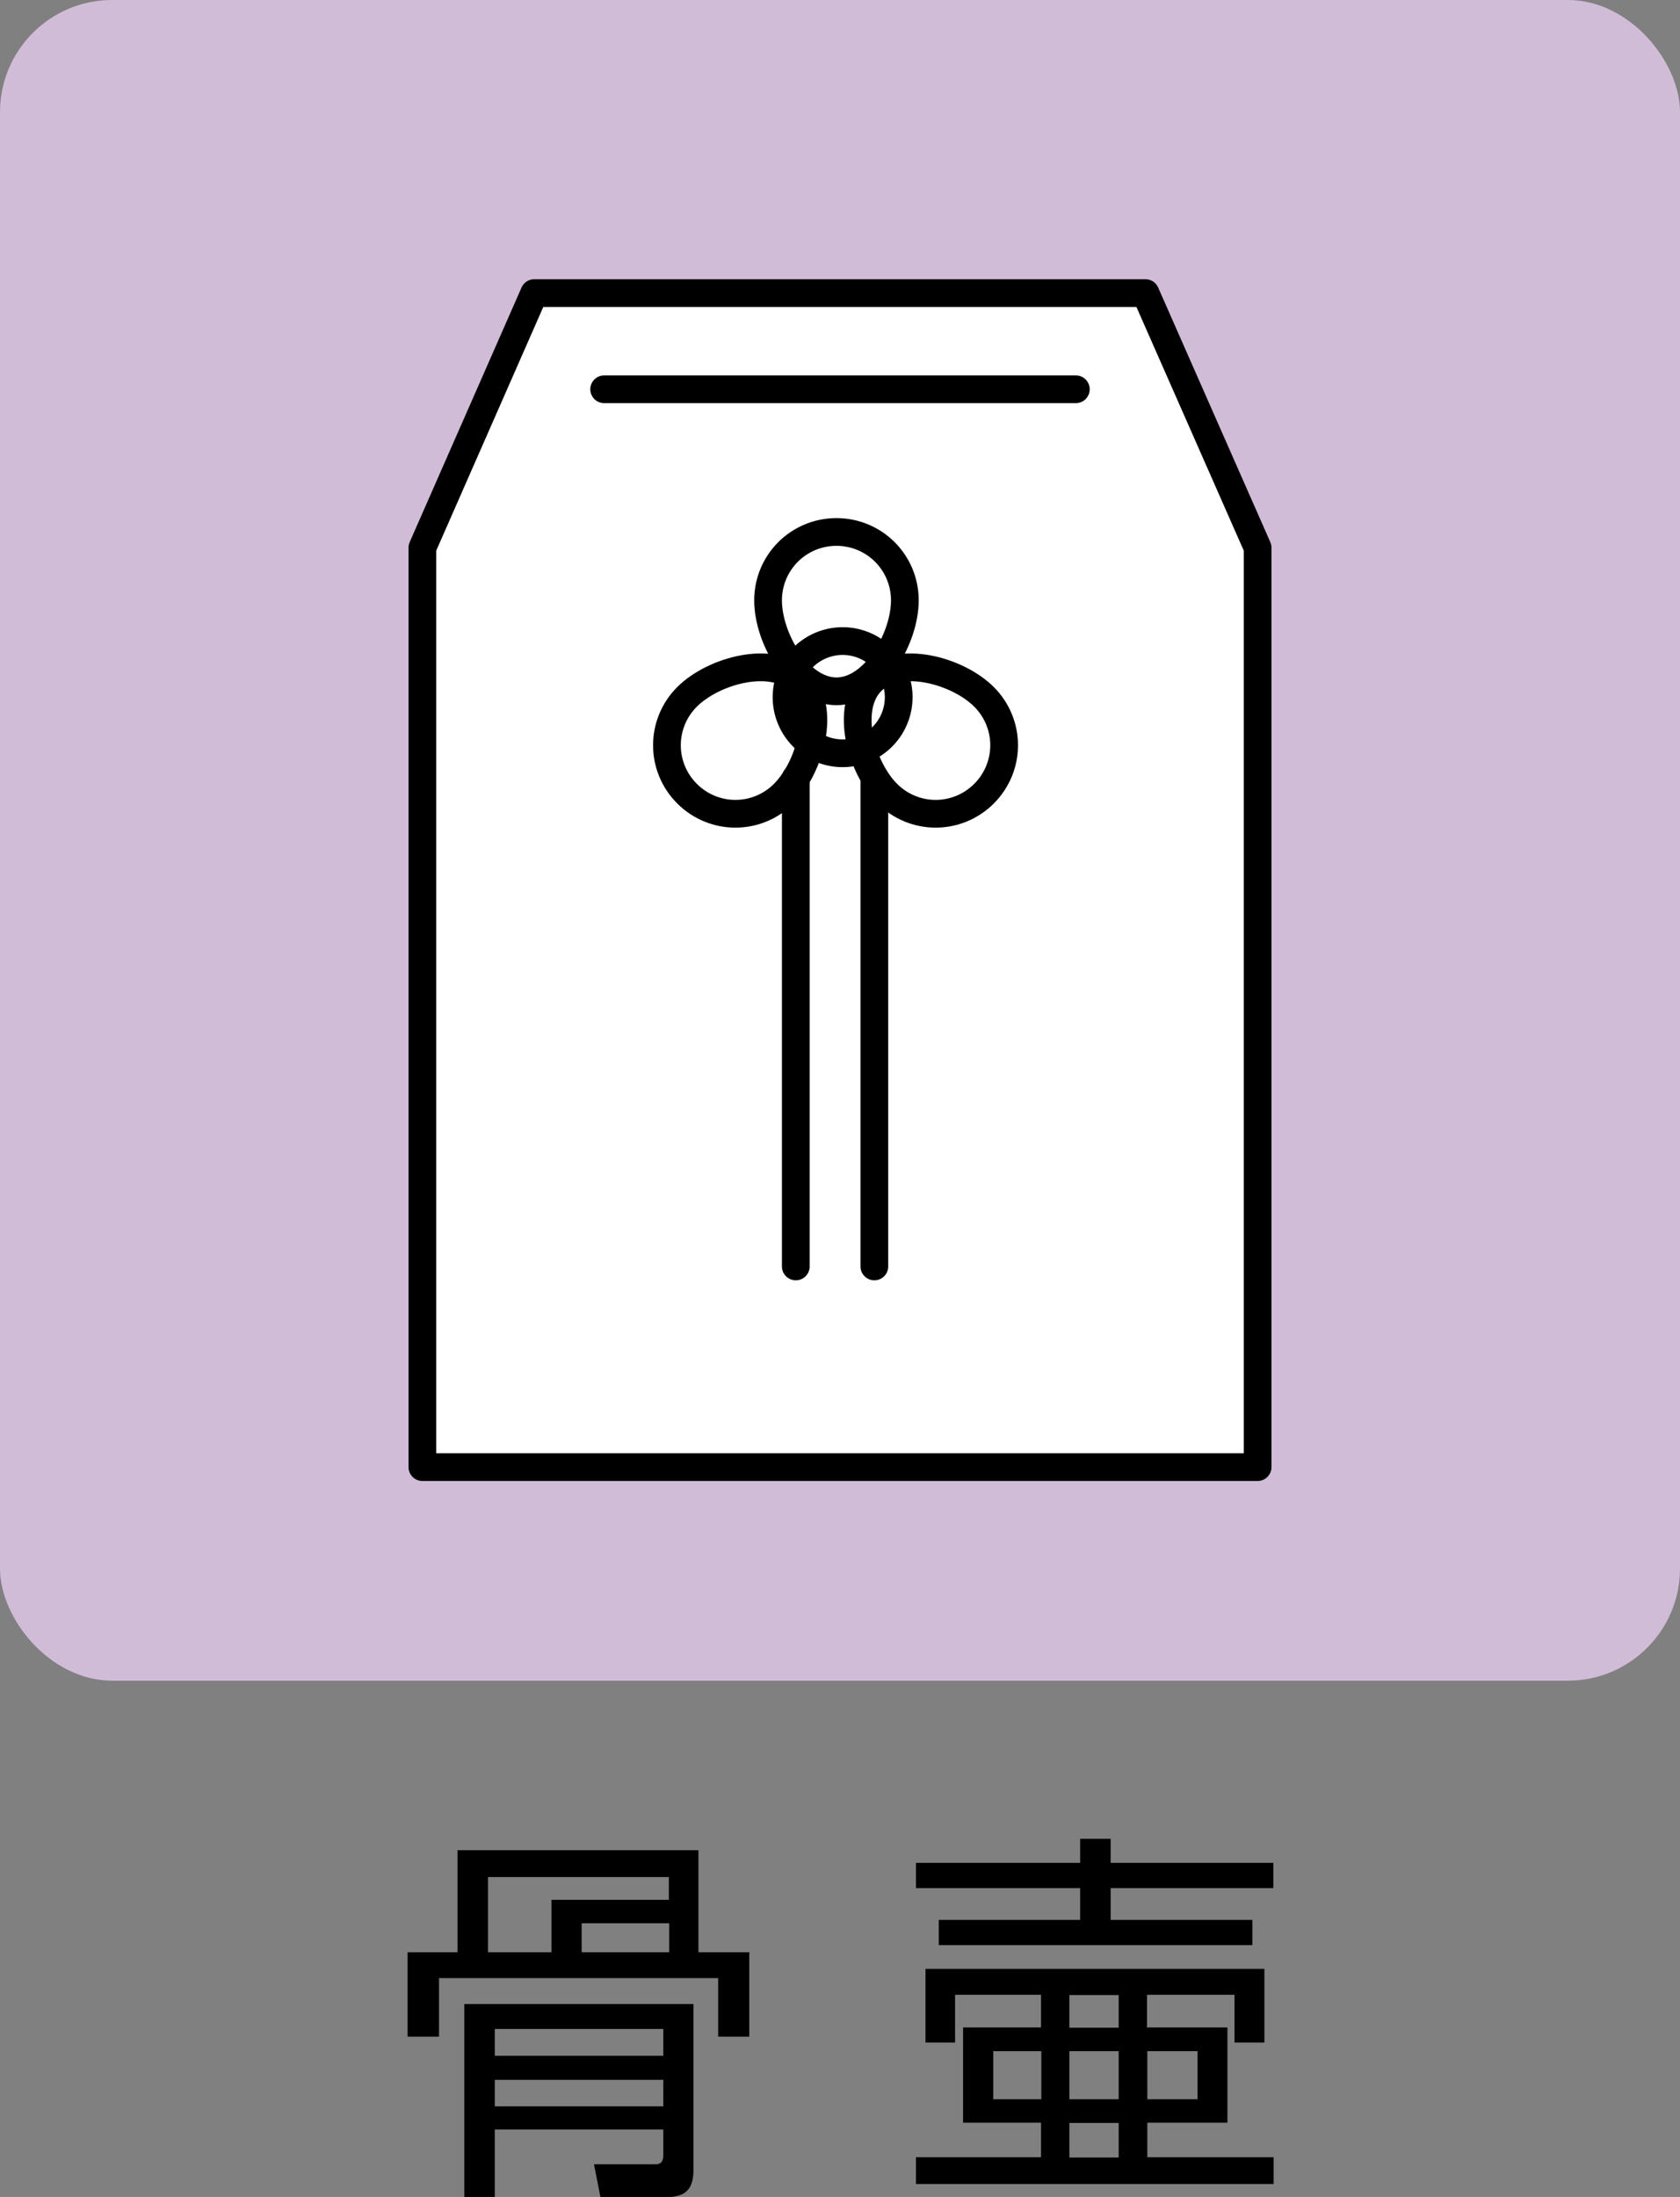
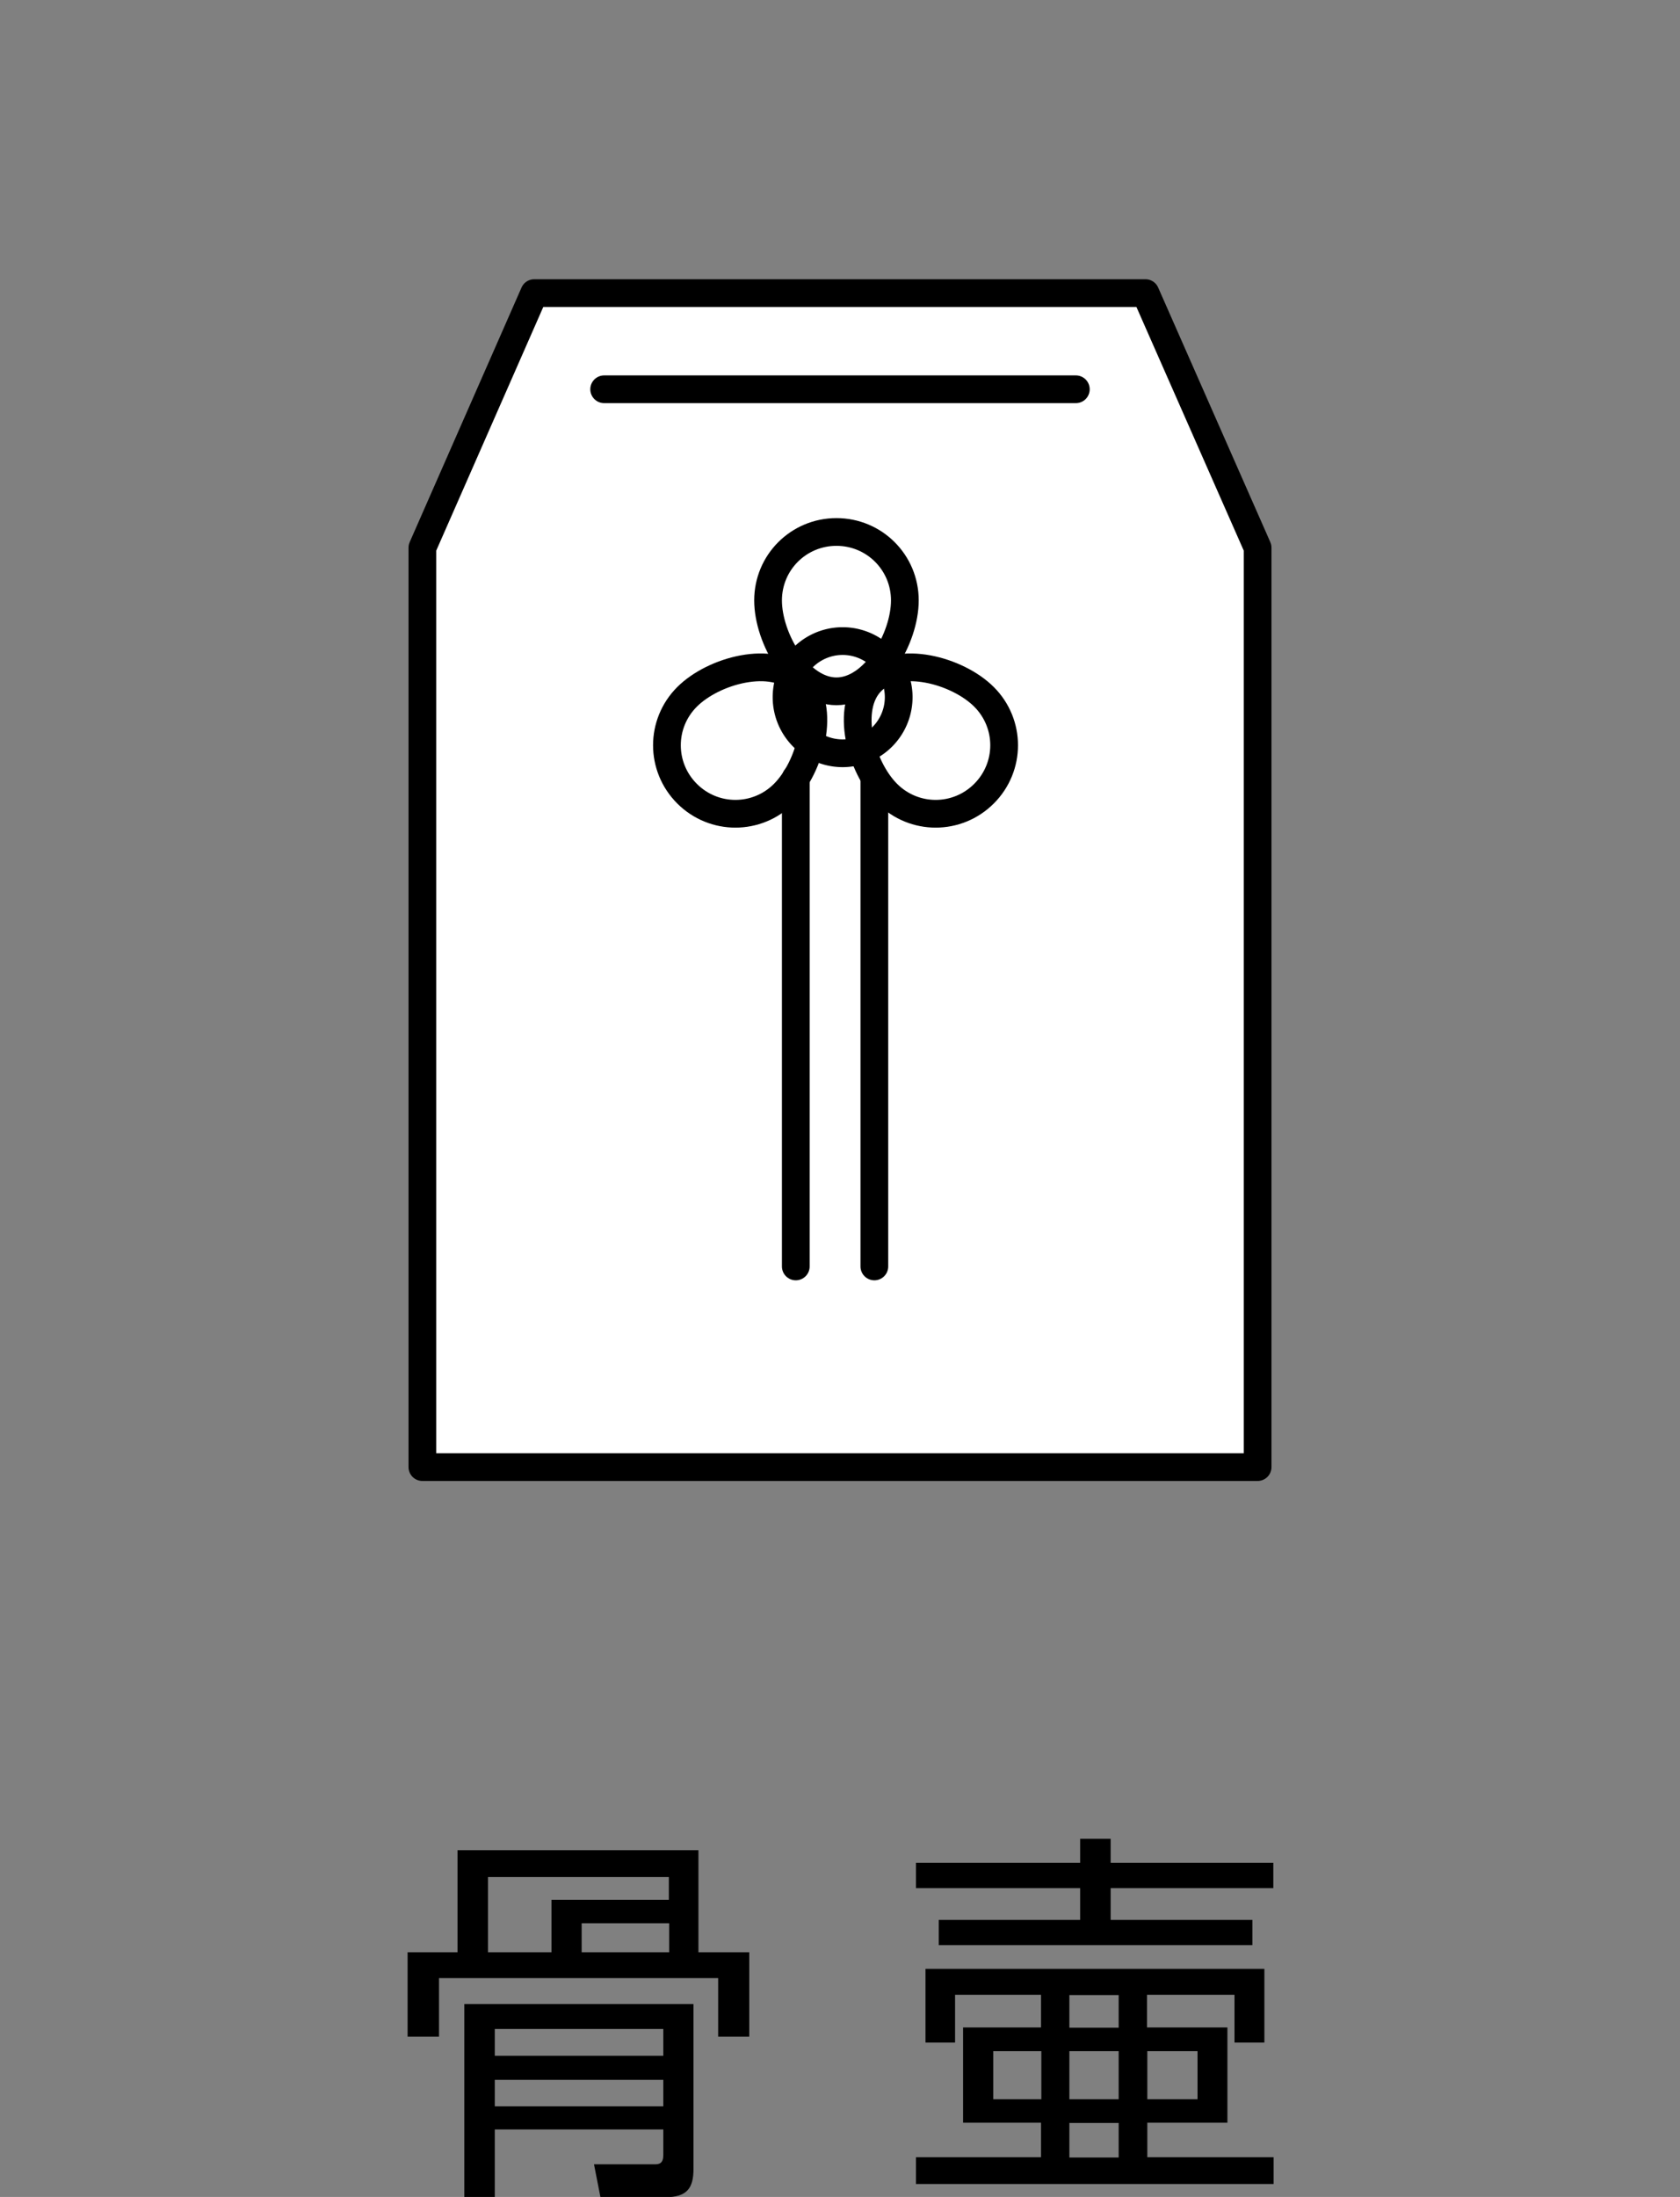
<svg xmlns="http://www.w3.org/2000/svg" id="_イヤー_2" viewBox="0 0 54.53 71.28">
  <rect x="0" y="0" width="54.53" height="71.28" fill="#808080" stroke="none" />
  <defs>
    <style>.cls-3{stroke:#000;stroke-linecap:round;stroke-linejoin:round;stroke-width:.9px;fill:none}</style>
  </defs>
  <g id="_イヤー_1-2">
-     <rect width="54.53" height="54.53" rx="3.64" ry="3.64" style="fill:#d1bcd8" />
    <path style="stroke:#000;stroke-linecap:round;stroke-linejoin:round;stroke-width:.9px;fill:#fff" d="M40.82 47.6H13.71V17.77l3.63-8.26h19.84l3.64 8.26V47.6z" />
    <path class="cls-3" d="M19.61 12.63h15.31M25.83 25.24v15.85M25.83 30.33v10.76M28.38 25.24v15.85M28.38 30.33v10.76M29.37 19.48c0 1.23-.99 2.95-2.22 2.95s-2.22-1.72-2.22-2.95.99-2.22 2.22-2.22 2.22.99 2.22 2.22Z" />
-     <path class="cls-3" d="M28.8 25.75c-.87-.87-1.38-2.79-.51-3.65.87-.87 2.79-.35 3.65.51.87.87.87 2.27 0 3.14-.87.87-2.27.87-3.14 0ZM25.44 25.75c.87-.87 1.38-2.79.51-3.65-.87-.87-2.79-.35-3.65.51-.87.87-.87 2.27 0 3.14.87.87 2.27.87 3.14 0Z" />
+     <path class="cls-3" d="M28.8 25.75c-.87-.87-1.38-2.79-.51-3.65.87-.87 2.79-.35 3.65.51.87.87.87 2.27 0 3.14-.87.87-2.27.87-3.14 0M25.44 25.75c.87-.87 1.38-2.79.51-3.65-.87-.87-2.79-.35-3.65.51-.87.87-.87 2.27 0 3.14.87.87 2.27.87 3.14 0Z" />
    <path class="cls-3" d="M29.17 22.62a1.82 1.82 0 1 1-3.64 0 1.82 1.82 0 0 1 3.64 0Z" />
    <path d="M23.31 66.08v-1.9h-9.06v1.9h-1.02v-2.74h1.62v-3.31h7.82v3.31h1.65v2.74H23.3Zm-.8 4.28c0 .63-.2.93-.93.93h-2.09l-.21-1.07h1.95c.19.01.3-.05.3-.3v-.83h-5.47v2.2h-.99v-6.27h7.44v5.34Zm-.8-9.46h-5.87v2.44h2.06v-1.7h3.81v-.74Zm-.18 4.93h-5.47v.87h5.47v-.87Zm0 1.65h-5.47v.86h5.47v-.86Zm.19-5.08h-2.84v.94h2.84v-.94ZM35.06 60.44v-.78h.99v.78h5.28v.82h-5.28v1.03h4.6v.82H30.47v-.82h4.59v-1.03h-5.33v-.82h5.33Zm2.18 5.34h2.6v3.09h-2.6v1.12h4.1v.87H29.73v-.87h4.06v-1.12h-2.53v-3.09h2.53v-1.06H31v1.55h-.96v-2.39h11v2.39h-.97v-1.55h-2.84v1.06Zm-5 .77v1.56h1.56v-1.56h-1.56Zm4.07-1.82h-1.6v1.06h1.6v-1.06Zm-1.6 1.82v1.56h1.6v-1.56h-1.6Zm0 2.33V70h1.6v-1.12h-1.6Zm2.53-2.33v1.56h1.63v-1.56h-1.63Z" />
  </g>
</svg>